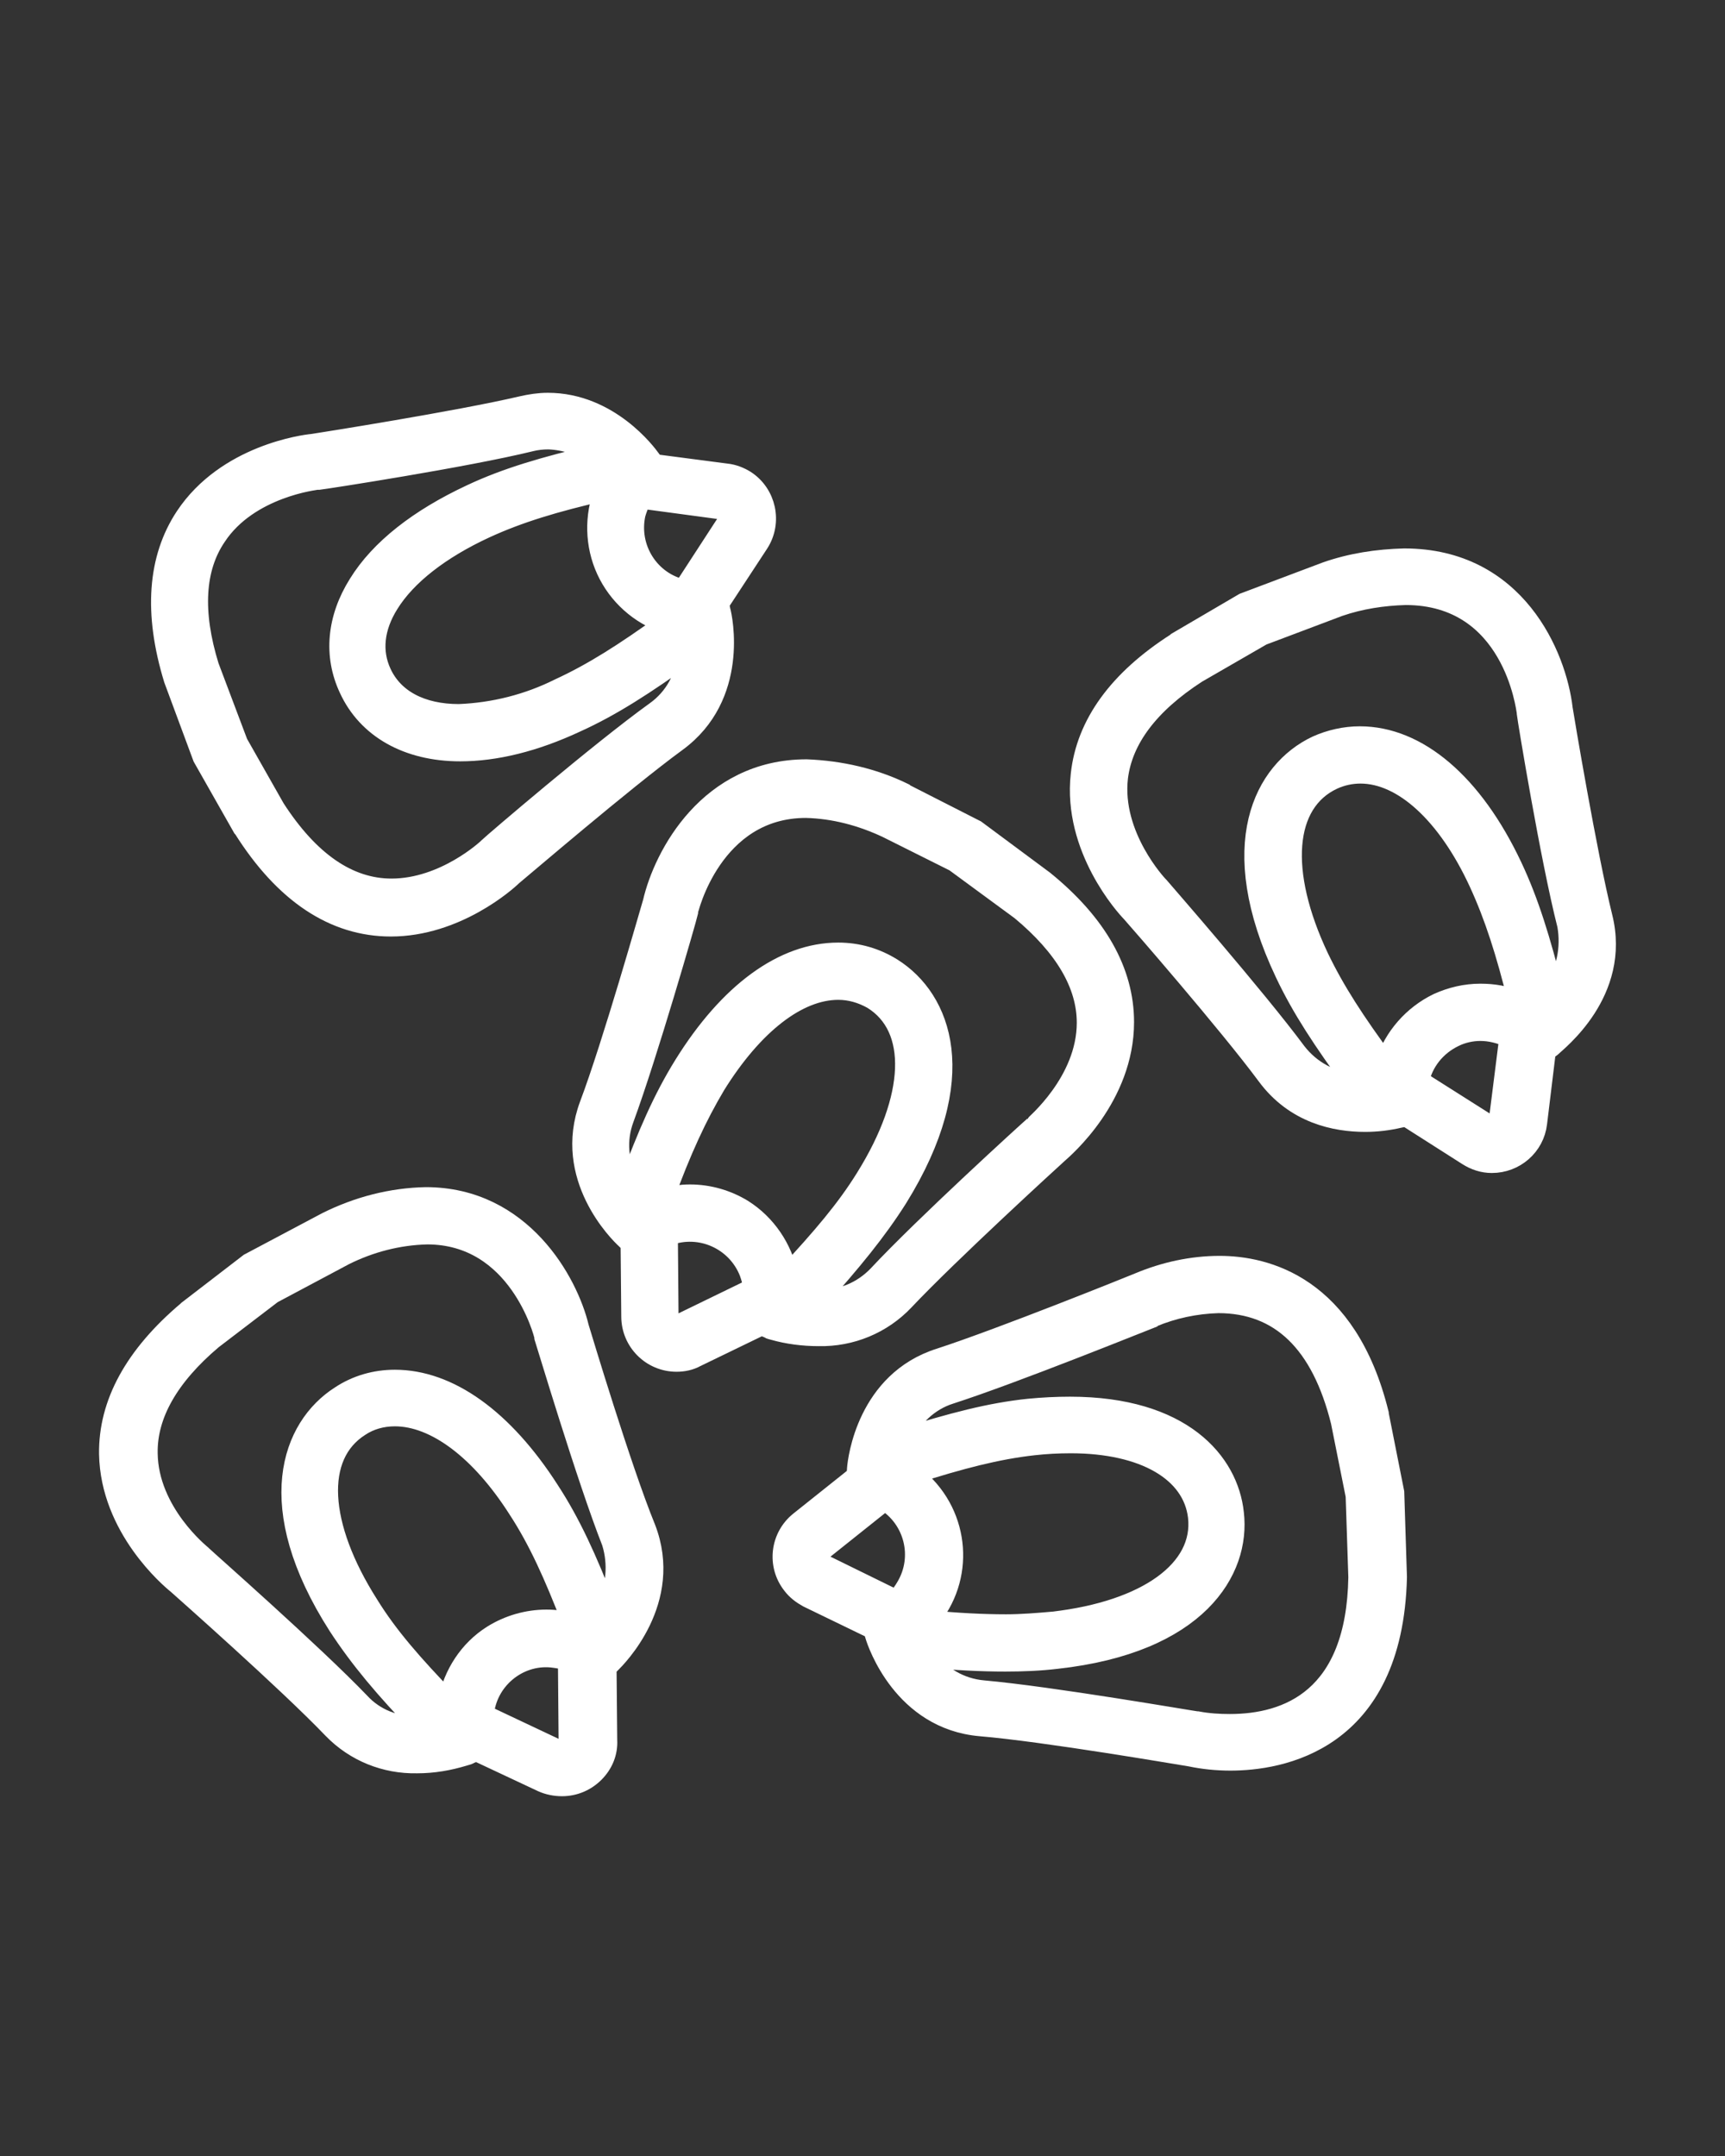
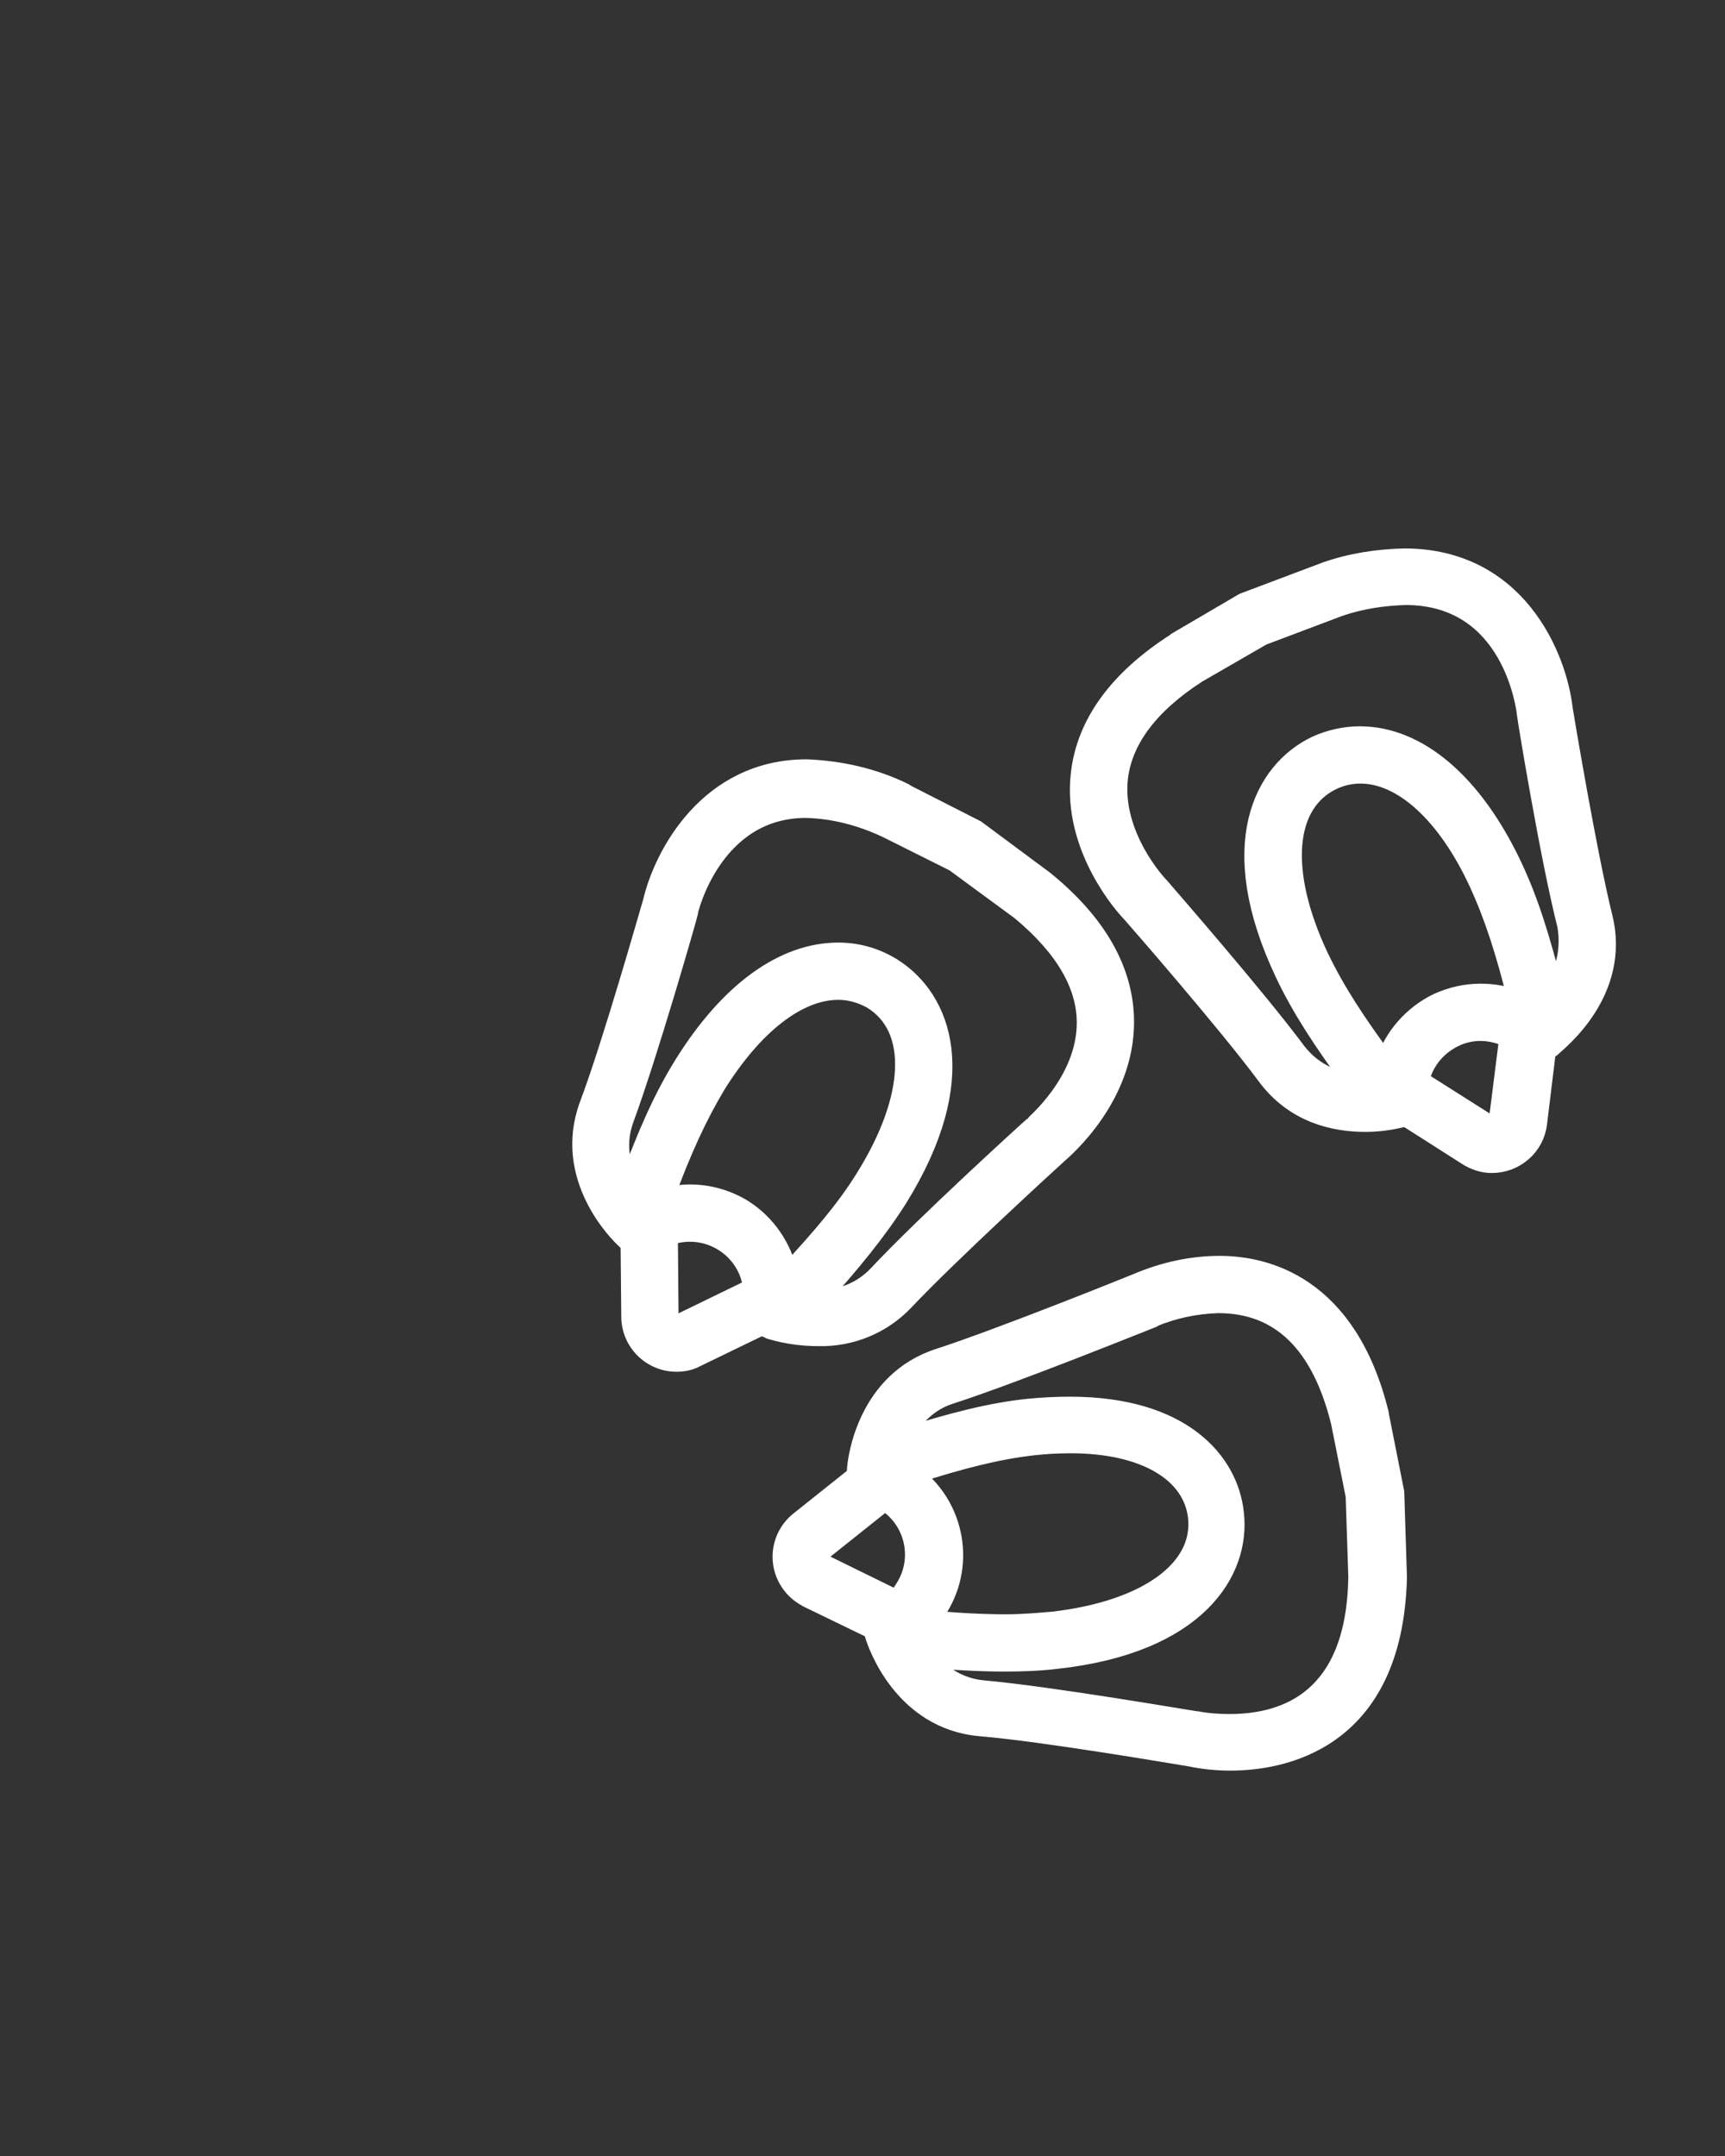
<svg xmlns="http://www.w3.org/2000/svg" version="1.1" id="Layer_1" x="0px" y="0px" viewBox="0 0 256 320" style="enable-background:new 0 0 256 320;" xml:space="preserve">
  <rect x="0" y="0" width="256" height="320" fill="#333333" stroke="none" />
  <style type="text/css"> .st0{fill:#FFFFFF;stroke:#FFFFFF;stroke-width:3;stroke-miterlimit:10;} </style>
  <title>seed_nut line</title>
-   <path class="st0" d="M85.9,197c-1.6-6.7-8.5-19.3-22.7-19.3c-5.1,0.1-10.1,1.4-14.7,3.7L37,187.5l-9.1,7l-0.1,0.1 c-7.8,6.6-11.7,13.7-11.6,21.2c0.2,11,9.1,18.5,10.1,19.3c1,0.9,16.4,14.5,23.1,21.5c3.3,3.4,7.8,5.2,12.5,5.1c2.4,0,4.7-0.4,7-1.1 l0,0c0.4-0.1,0.7-0.2,0.8-0.3l1-0.4l9.8,4.6c0.9,0.4,1.9,0.6,2.9,0.6c1.8,0,3.5-0.7,4.8-2s2-3,1.9-4.8L90,247.5l0.7-0.7 c0.7-0.7,9.3-9.2,5.1-20C92.2,218,86.3,198.3,85.9,197z M84,259.3c-0.4,0.4-0.9,0.5-1.4,0.3l-10.8-5.1c0.4-5.1,5-9,10.1-8.5 c0.8,0.1,1.6,0.2,2.4,0.5l0.1,12C84.4,258.7,84.3,259.1,84,259.3z M81.1,240.4c-2.8,0-5.6,0.8-8,2.3c-3.5,2.2-5.8,5.8-6.6,9.8 c-5.2-5.4-8.9-9.6-11.8-14.3c-7.5-11.8-8.1-22.2-1.3-26.5c1.5-1,3.3-1.5,5.2-1.5c6,0,12.7,5,18.3,13.8c3,4.6,5.3,9.7,8,16.7 C83.6,240.6,82.4,240.4,81.1,240.4z M89.9,238.6c-2.8-7.2-5.2-12.5-8.4-17.4c-6.8-10.6-14.9-16.4-22.9-16.4c-2.9,0-5.7,0.8-8.1,2.4 c-7.2,4.6-11.7,16.3-0.3,34.1c3.2,4.9,6.9,9.3,12.3,14.9c-0.2,0-0.4,0-0.6,0c-3.2,0.1-6.3-1.1-8.5-3.5c-7-7.3-22.8-21.2-23.4-21.8 l-0.1-0.1c-0.1-0.1-7.9-6.3-8-15.1c-0.1-5.7,3.1-11.4,9.6-16.9l8.9-6.8l10.7-5.7c3.8-1.9,8-3,12.3-3.1c13.5,0,17.3,14.6,17.4,15.2 v0.1c0.3,0.9,6.3,21,10,30.4C91.8,232.1,91.5,235.7,89.9,238.6z" />
  <path class="st0" d="M237.8,136.1c-2.3-9.3-5.7-29.6-5.9-30.9c-0.9-7.8-6.9-22.3-23.5-22.3c-4,0.1-7.9,0.7-11.6,2l-12.2,4.6 l-9.9,5.8l-0.1,0.1c-8.6,5.5-13.4,12.1-14.2,19.6c-1.2,10.9,6.7,19.6,7.5,20.4c0.9,1,14.4,16.5,20.1,24.2c4.2,5.7,10.2,6.9,14.6,6.9 c1.7,0,3.4-0.2,5.1-0.6l1-0.2l9.1,5.8c1.1,0.7,2.3,1.1,3.6,1.1l0,0c3.4,0,6.3-2.5,6.7-5.9l1.3-10.7l0.8-0.6 C231,154.6,240.6,147.3,237.8,136.1z M222.5,165.9c-0.1,0.6-0.6,1.1-1.2,1.1c-0.2,0-0.5-0.1-0.6-0.2l-10.1-6.4 c0.6-2.8,2.5-5.2,5.2-6.5c1.2-0.6,2.6-0.9,3.9-0.9c1.5,0,3,0.4,4.3,1L222.5,165.9z M219.7,147.5c-2.2,0-4.3,0.5-6.3,1.4 c-3.7,1.8-6.5,5-7.8,8.9c-4.5-6.1-7.5-10.7-9.9-15.7c-6-12.7-5.2-23,2.1-26.4c1.3-0.6,2.7-0.9,4.1-0.9c6.3,0,12.9,6,17.6,16.2 c2.3,5,4,10.3,5.8,17.6C223.5,147.8,221.6,147.5,219.7,147.5L219.7,147.5z M230.5,147c-1.9-7.5-3.6-13.1-6.1-18.4 c-5.8-12.3-14-19.3-22.6-19.3c-2.2,0-4.4,0.5-6.4,1.4c-7.8,3.7-13.7,14.7-4.7,33.7c2.5,5.3,5.7,10.1,10.3,16.4 c-3.4-0.2-6.5-1.9-8.6-4.6c-6-8.1-19.9-24-20.4-24.6l-0.1-0.1c-0.1-0.1-7-7.4-6-16.1c0.7-5.7,4.6-10.9,11.7-15.5l9.7-5.6l11.4-4.3 c3.2-1.1,6.5-1.6,9.9-1.7c15.9,0,17.9,16.8,18,17.5v0.1c0.1,0.9,3.5,21.6,6,31.4C233.2,140.7,232.5,144.2,230.5,147L230.5,147z" />
-   <path class="st0" d="M30.1,112.4l5.9,10.4l0.1,0.1c6.1,9.7,13.5,14.6,21.9,14.6c9.7,0,17.2-6.7,18-7.5c1-0.8,16.6-14.2,24.4-19.9 c9.3-6.8,6.8-18.5,6.5-19.5l0,0l-0.2-1l5.9-9c2-3.1,1.1-7.3-2-9.3c-0.8-0.5-1.8-0.9-2.8-1l-10.7-1.4l-0.6-0.8 c-0.5-0.7-6.1-8.3-15.2-8.3c-1.3,0-2.6,0.2-3.9,0.5c-9.4,2.2-29.7,5.4-31,5.6c-1.2,0.1-12.8,1.6-18.9,10.8 c-4.1,6.2-4.7,14.3-1.7,24.1L30.1,112.4z M95.2,74l11.9,1.6c0.7,0.1,1.1,0.7,1,1.4c0,0.2-0.1,0.4-0.2,0.5l-6.5,10 c-5-1.1-8.2-6.1-7.1-11.2C94.5,75.6,94.8,74.8,95.2,74L95.2,74z M90,84.6c1.7,3.7,4.9,6.6,8.8,7.9c-6.1,4.4-10.8,7.4-15.8,9.7 c-4.6,2.3-9.7,3.6-14.9,3.8c-5.6,0-9.7-2.2-11.5-6.1c-1.5-3.2-1.1-6.8,1.1-10.3c2.6-4.2,7.6-8.1,14.3-11.2c5-2.3,10.3-3.9,17.7-5.6 C88.2,76.6,88.3,80.9,90,84.6L90,84.6z M32.1,79.6c4.8-7.3,14.9-8.4,15-8.4h0.2c0.9-0.1,21.7-3.3,31.5-5.7c0.8-0.2,1.7-0.3,2.6-0.3 c2.5,0.1,4.9,0.9,6.9,2.3c-7.5,1.8-13.1,3.4-18.4,5.9c-7.7,3.6-13.5,8.1-16.7,13.3c-3.2,5.1-3.7,10.6-1.4,15.5 c2.7,5.9,8.7,9.3,16.5,9.3l0,0c5.2,0,11-1.4,17.2-4.3c5.3-2.4,10.2-5.6,16.5-10.1c-0.2,3.4-1.9,6.5-4.7,8.5 c-8.2,5.9-24.2,19.6-24.8,20.2l-0.1,0.1c-0.1,0.1-6.4,6-14.3,6c-6.4,0-12.2-4-17.3-11.9l-5.5-9.7L31,98.9 C28.5,90.8,28.9,84.3,32.1,79.6z" />
  <path class="st0" d="M121.5,198.3c4.8,0.1,9.4-1.8,12.7-5.3c6.6-7,21.8-20.9,22.8-21.8c0.9-0.8,9.8-8.4,9.8-19.5 c0-7.5-4-14.6-11.9-21l-10.1-7.5l-10.6-5.4l-0.1-0.1c-4.5-2.2-9.4-3.3-14.4-3.5c-14.5,0-21.2,12.8-22.8,19.7 c-0.4,1.3-6,21.1-9.4,30.1c-4,10.7,4.4,19,5.4,19.9l0,0l0.7,0.7l0.1,10.8c0,3.7,3,6.7,6.7,6.7l0,0c1,0,2-0.2,2.9-0.7l9.7-4.7l1,0.4 c0,0,0.1,0,0.2,0.1s0.3,0.1,0.6,0.2l0,0C116.9,198,119.2,198.3,121.5,198.3L121.5,198.3z M100.9,196.5c-0.2,0.1-0.3,0.1-0.5,0.1 c-0.7,0-1.2-0.5-1.2-1.2l-0.1-12c4.8-1.8,10.2,0.6,12.1,5.4c0.3,0.8,0.5,1.6,0.6,2.4L100.9,196.5z M110.2,179.5 c-2.3-1.4-5-2.2-7.8-2.2c-1.3,0-2.7,0.2-3.9,0.5c2.6-7.1,4.9-12.1,7.7-16.8c5.6-9,12.2-14.1,18.2-14.1c1.8,0,3.5,0.5,5.1,1.4 c6.8,4.2,6.4,14.6-1,26.5c-2.9,4.7-6.5,8.9-11.6,14.4C116.1,185.3,113.7,181.7,110.2,179.5L110.2,179.5z M133.2,177.8 c11.1-17.9,6.5-29.5-0.8-34.1c-2.4-1.5-5.1-2.3-8-2.3c-8.1,0-16.2,5.9-22.9,16.7c-3.1,5-5.4,10.3-8.1,17.6c-1.7-3-2-6.5-0.8-9.7 c3.5-9.5,9.3-29.7,9.5-30.6v-0.1c0-0.2,3.6-15.4,17.5-15.4c4.2,0.1,8.3,1.2,12.1,3l10,5l9.8,7.2c6.5,5.4,9.8,11,9.8,16.7 c0,8.8-7.8,15.2-7.8,15.3l-0.1,0.1c-0.7,0.6-16.2,14.7-23.1,22.1c-2.3,2.4-5.4,3.7-8.7,3.6l0,0c-0.1,0-0.2,0-0.3,0 C126.4,187.2,130.1,182.7,133.2,177.8L133.2,177.8z" />
  <path class="st0" d="M204.6,209.9v-0.1c-4.7-19-16.8-21.9-23.6-21.9c-4.1,0-8.2,0.9-12,2.5c-1.2,0.5-20.3,8.2-29.5,11.2 c-10.8,3.4-12.2,15-12.3,16.4v0.1l-0.1,1l-8.4,6.7c-2.9,2.3-3.4,6.5-1.1,9.4c0.6,0.8,1.4,1.4,2.3,1.9l9.7,4.7l0.3,1 c0.3,1,4.1,12.4,15.6,13.4c9.6,0.8,29.9,4.3,31.2,4.5c1.9,0.4,3.9,0.6,5.9,0.6l0,0c7.2,0,24.1-2.6,24.7-27.2l-0.4-12.6L204.6,209.9z M133,237.5l-10.8-5.3c-0.6-0.3-0.9-1-0.6-1.6c0.1-0.2,0.2-0.3,0.3-0.4l9.4-7.5c4.4,2.7,5.8,8.4,3.2,12.8 C134.1,236.2,133.6,236.9,133,237.5L133,237.5z M135.4,218.8c7.2-2.3,12.6-3.7,18-4.3c1.8-0.2,3.6-0.3,5.5-0.3 c10.9,0,18.1,4.2,18.9,10.9c0.9,7.9-7.6,14-21.5,15.6c-2.3,0.2-4.7,0.4-7,0.4l0,0c-3.5,0-7.2-0.2-11.5-0.6 c5.4-6.2,4.7-15.5-1.5-20.9C136,219.3,135.7,219,135.4,218.8L135.4,218.8z M182.5,255.9c-1.6,0-3.2-0.1-4.8-0.4h-0.1 c-0.9-0.1-21.6-3.7-31.7-4.6c-3.4-0.3-6.5-2.1-8.4-4.9c4.3,0.4,8.1,0.6,11.7,0.6l0,0c2.5,0,5.1-0.1,7.6-0.4 c20.9-2.3,27.3-13.1,26.3-21.6c-0.8-7.6-7.7-15.8-24.3-15.8c-2,0-4,0.1-6.1,0.3c-5.8,0.6-11.4,2.1-18.8,4.4c1.3-3.1,3.9-5.6,7.1-6.6 c9.6-3.1,29.1-11,29.9-11.3l0.1-0.1c3.1-1.3,6.4-2,9.8-2.1c9.2,0,15.3,5.9,18.2,17.6l2.2,11l0.4,12.1 C201.3,252.1,191.1,255.9,182.5,255.9L182.5,255.9z" />
</svg>